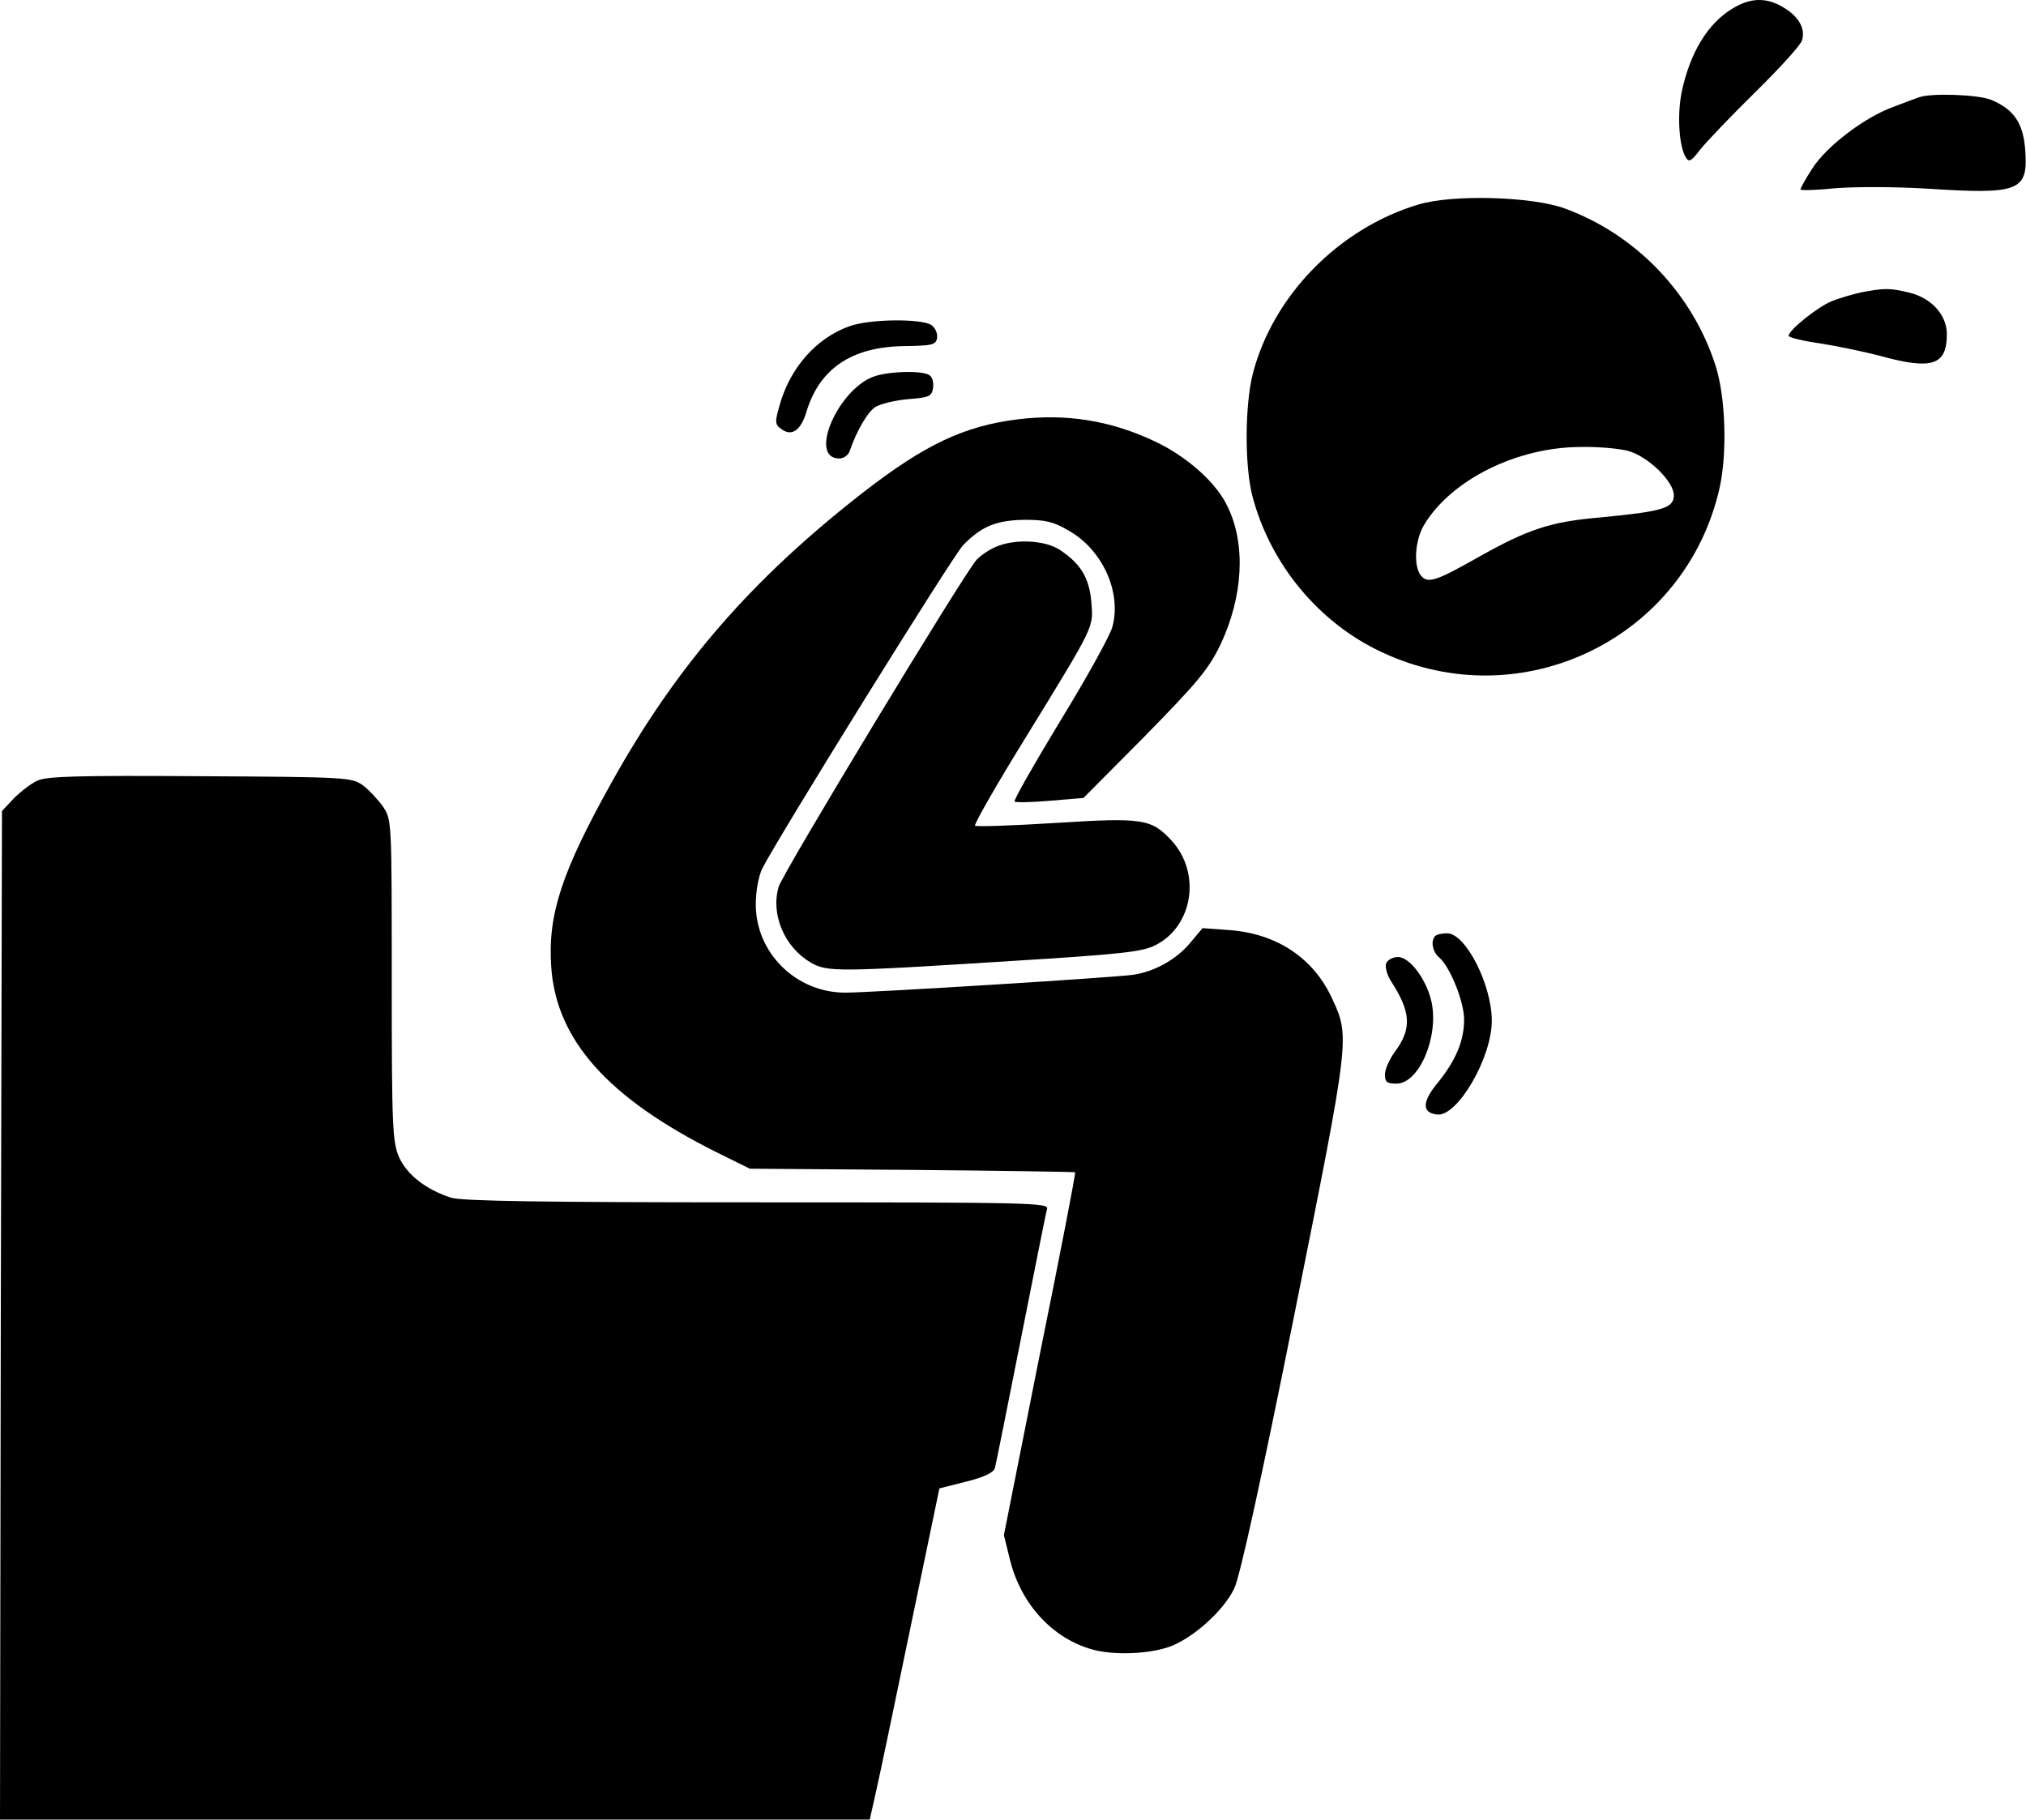
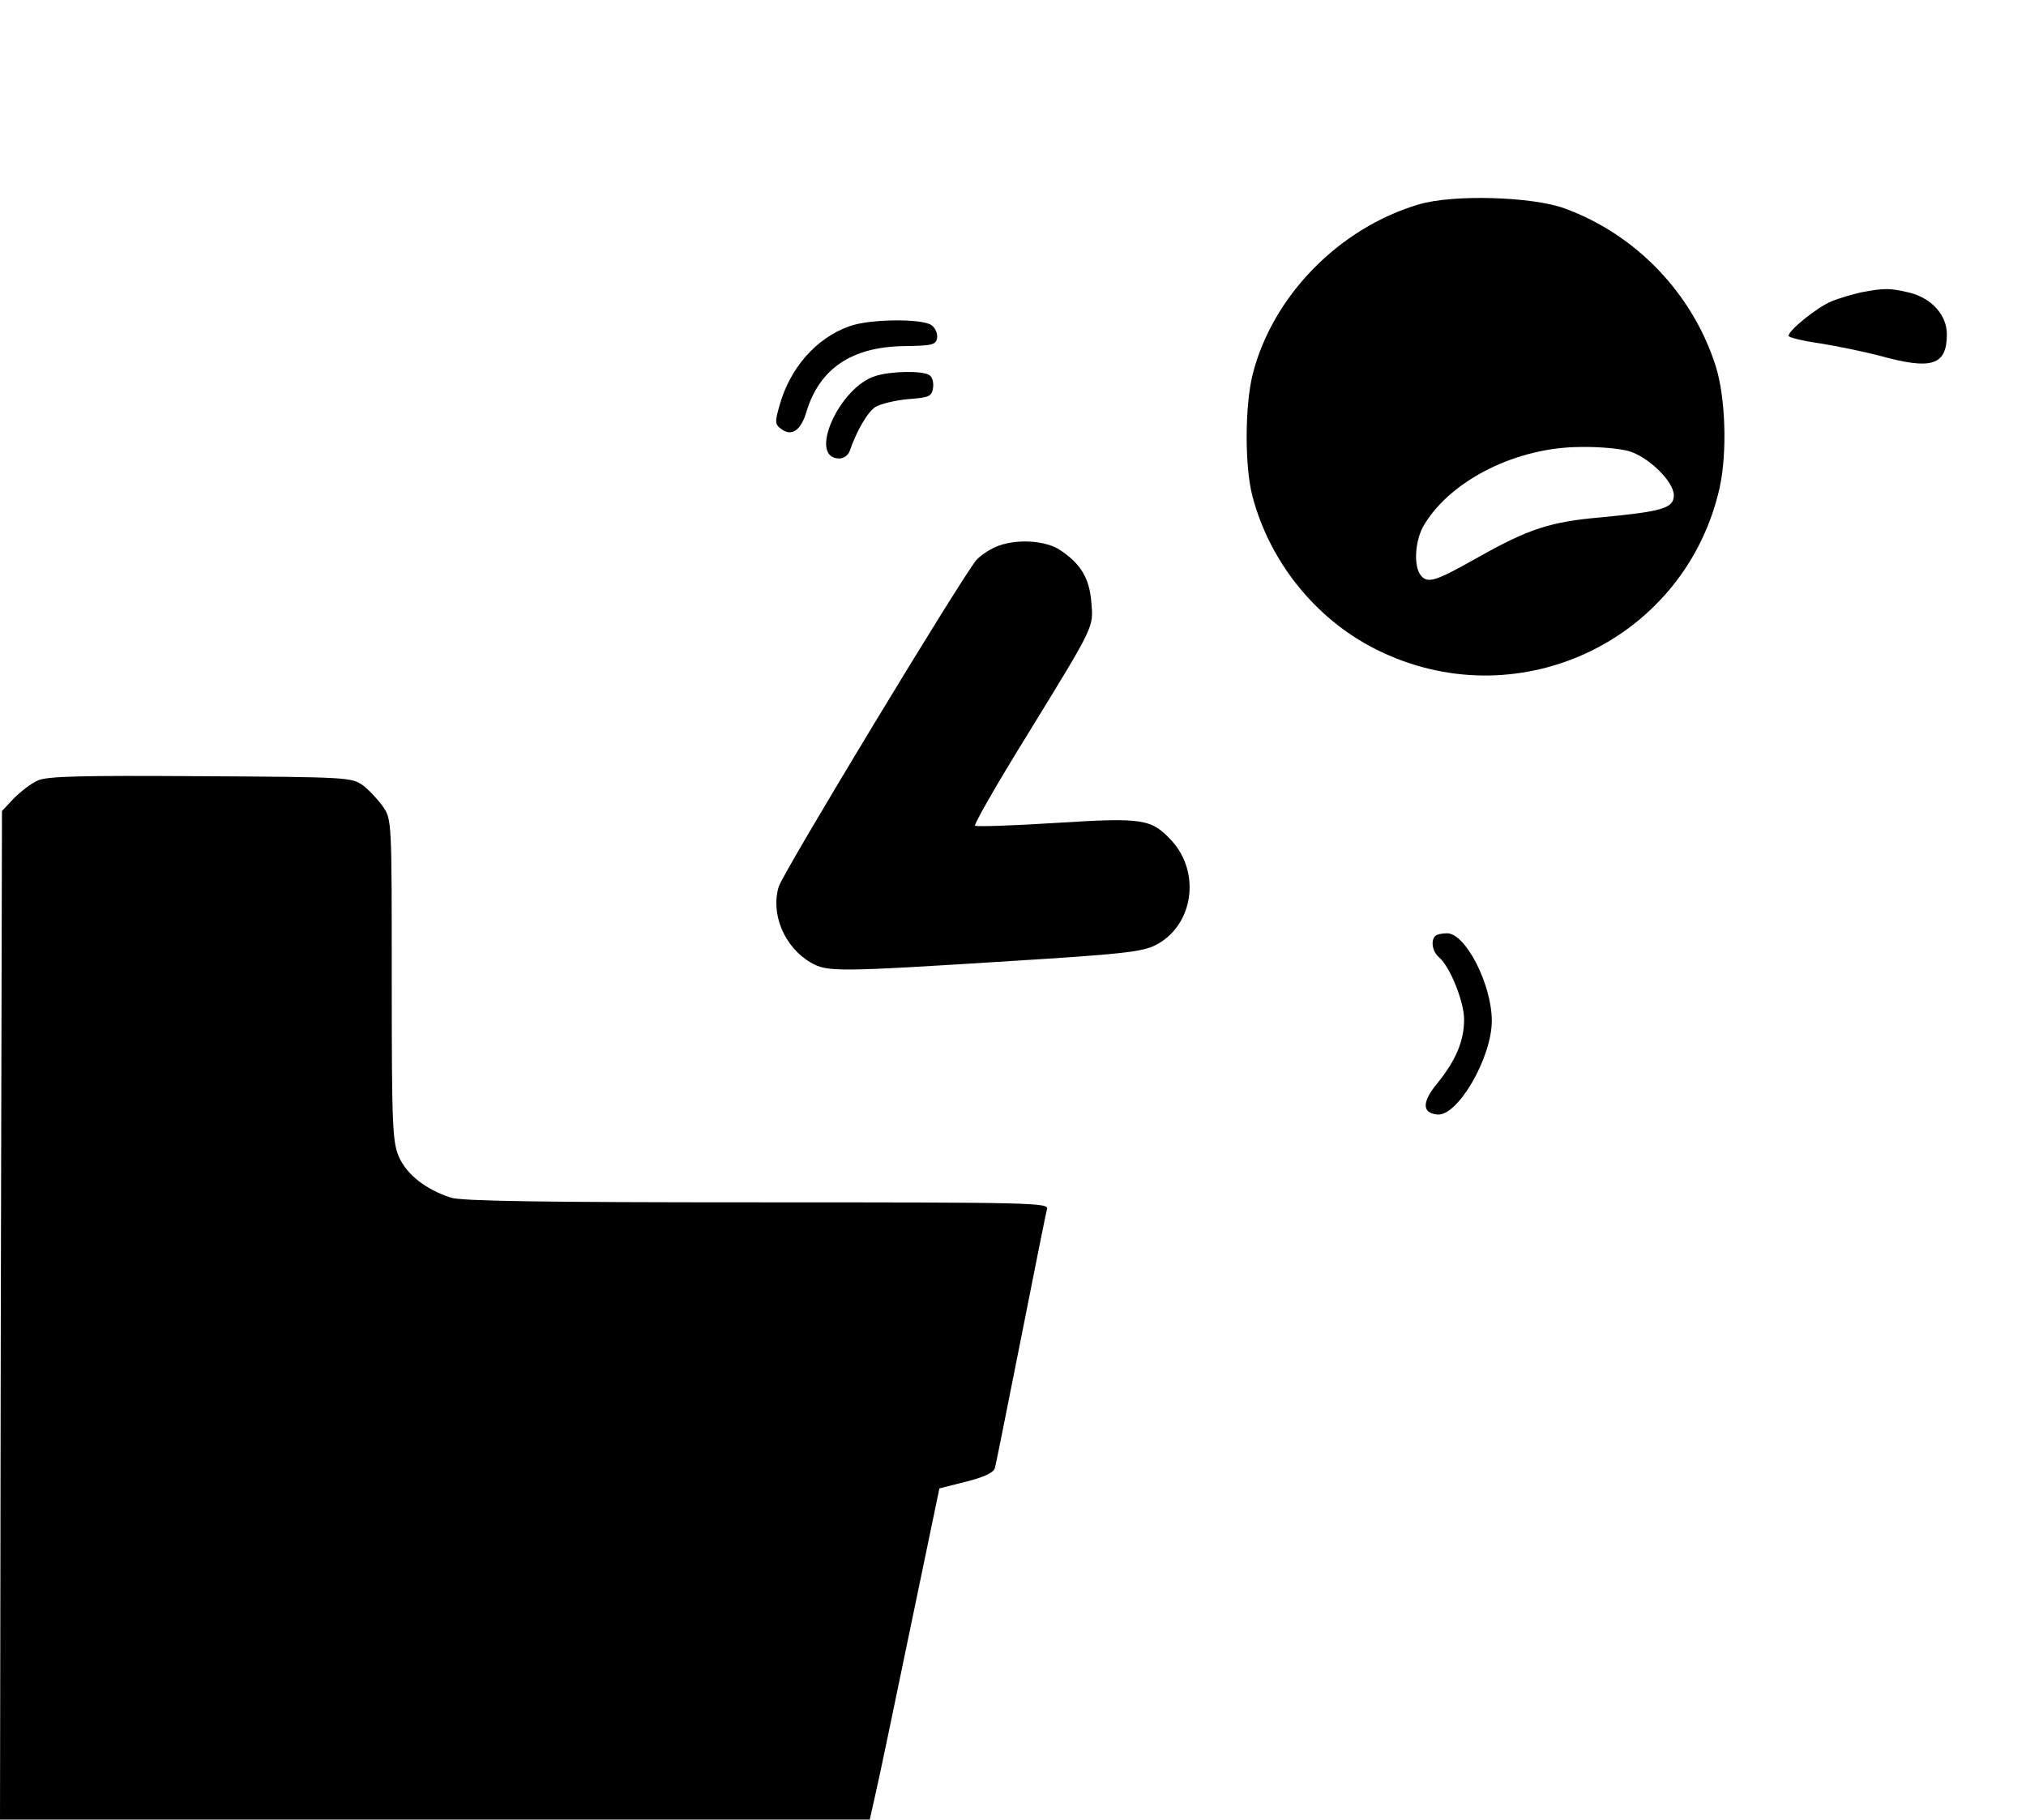
<svg xmlns="http://www.w3.org/2000/svg" width="512" height="460" viewBox="0 0 512 460" fill="none">
-   <path d="M437.8 2.178C431.5 5.978 427.1 13.378 425 23.178C423.8 29.078 424.3 37.178 426.1 39.878C426.8 41.078 427.5 40.678 429.6 37.878C431.1 35.978 437.4 29.378 443.5 23.378C449.7 17.278 455.1 11.378 455.4 10.178C456.3 7.278 454.6 4.178 450.7 1.878C446.5 -0.722 442.3 -0.622 437.8 2.178Z" fill="black" />
-   <path d="M485 24.577C484.2 24.877 481.1 25.977 478.3 27.077C471 29.777 461.5 37.077 458 42.577C456.3 45.177 455 47.577 455 47.877C455 48.177 458.9 48.077 463.8 47.577C468.8 47.177 478.6 47.177 487 47.677C510.3 49.177 512.6 48.377 511.8 37.877C511.3 31.177 509 27.677 503.3 25.277C500.1 23.877 488 23.477 485 24.577Z" fill="black" />
  <path d="M358.5 51.672C338.4 57.672 321.7 74.672 316.6 94.472C314.6 102.372 314.5 117.672 316.5 125.372C321 142.572 333.3 157.472 349.3 164.872C384.7 181.472 426.1 161.272 434.6 123.172C436.5 114.372 436.1 100.572 433.6 92.572C427.8 74.272 413.5 59.272 395.4 52.672C387.2 49.672 367.2 49.072 358.5 51.672ZM411.5 113.972C416.5 115.372 423 121.672 423 125.172C423 128.472 420.1 129.272 404.4 130.772C391.8 131.872 386.3 133.672 373.5 140.872C362.9 146.872 360.8 147.572 359.1 145.472C357.1 143.072 357.6 136.272 360 132.472C366.9 121.172 383.5 112.972 399.5 112.972C403.9 112.872 409.3 113.372 411.5 113.972Z" fill="black" />
  <path d="M470.4 73.875C468.2 74.375 464.7 75.375 462.8 76.175C459.2 77.675 452 83.475 452 84.875C452 85.275 455.6 86.175 459.9 86.775C464.3 87.475 471 88.875 474.9 89.875C488.2 93.575 492 92.375 492 84.475C492 79.675 488.2 75.375 482.6 73.975C477.6 72.775 476.3 72.775 470.4 73.875Z" fill="black" />
  <path d="M214.6 82.476C206.2 85.476 199.6 93.076 197 102.476C195.8 106.676 195.8 107.276 197.5 108.476C200.1 110.376 202.4 108.776 203.8 104.076C207.1 93.176 215.2 87.676 228.4 87.476C235.5 87.376 236.5 87.176 236.8 85.476C237 84.376 236.4 82.876 235.4 82.176C233 80.476 219.7 80.576 214.6 82.476Z" fill="black" />
  <path d="M221.4 94.975C212.1 97.675 204 115.875 212.1 115.875C213.2 115.875 214.3 115.075 214.7 114.075C216.4 109.075 219.2 104.175 221.2 102.875C222.5 102.075 226.2 101.175 229.5 100.875C234.9 100.475 235.5 100.175 235.8 97.975C236 96.675 235.6 95.175 234.8 94.775C233.1 93.675 225.4 93.775 221.4 94.975Z" fill="black" />
-   <path d="M257.2 105.976C243.6 107.676 233.7 112.376 218.1 124.476C190 146.376 171.1 168.076 154.6 197.676C142 220.276 138.4 231.076 139.3 244.276C140.5 262.776 153.6 277.476 181 291.176L189.5 295.376L230.5 295.676C253 295.876 271.6 296.176 271.7 296.276C271.9 296.376 267.9 317.076 262.8 342.176L253.7 387.976L255.3 394.476C258.1 405.476 266 414.076 276 416.876C281.3 418.376 290 418.076 295.3 416.276C301.2 414.276 309.2 407.176 311.9 401.476C313.3 398.776 318.9 373.176 327.1 332.276C341.2 261.776 341.2 262.176 336.6 252.276C331.9 242.076 322.6 235.976 310.8 235.076L303.9 234.576L300.8 238.276C297.3 242.476 291.8 245.576 286.3 246.376C281.2 247.076 220.3 250.876 213.6 250.876C201.2 250.876 191 240.876 191 228.576C191 225.176 191.7 221.476 192.6 219.576C196.7 211.476 240.8 140.476 243.4 137.776C248.1 132.976 251.8 131.476 259 131.376C264.3 131.376 266.3 131.876 270.2 134.176C278.7 139.076 283.5 149.776 281.1 158.476C280.5 160.676 274.6 171.376 267.9 182.276C261.3 193.176 256.1 202.276 256.4 202.576C256.7 202.876 260.7 202.776 265.4 202.376L273.8 201.676L289.4 185.976C302.8 172.276 305.4 169.176 308.5 162.776C314.1 150.776 314.9 137.776 310.3 128.176C307.5 122.076 300.1 115.476 291.9 111.576C280.7 106.276 269.5 104.476 257.2 105.976Z" fill="black" />
  <path d="M251.5 138.278C249.9 138.978 247.7 140.478 246.8 141.478C243.4 145.278 197.9 220.478 196.8 224.078C194.7 230.978 198.2 239.378 204.9 243.278C209.1 245.678 211.4 245.678 255.6 242.878C283.2 241.178 288.7 240.578 292 238.878C301.5 234.078 303.6 220.678 296.1 212.478C291 206.978 289 206.578 266.9 207.978C255.9 208.678 246.7 208.978 246.4 208.678C246.1 208.378 251.9 198.178 259.4 186.078C276.9 157.578 276.3 158.678 275.8 152.178C275.3 146.178 273.2 142.578 268 139.078C264.2 136.478 256.4 136.078 251.5 138.278Z" fill="black" />
  <path d="M9.5 197.275C7.9 197.975 5.2 200.075 3.5 201.775L0.5 204.975L0.2 332.475L0 459.875H109.9H219.8L221.3 453.175C222.2 449.375 226.1 430.575 230.1 411.275L237.4 376.175L244.1 374.475C248.6 373.375 251.1 372.175 251.4 371.075C251.7 370.175 254.6 355.375 258 338.375C261.4 321.275 264.3 306.575 264.6 305.575C265.1 303.975 261.1 303.875 191.2 303.875C137.5 303.875 116.4 303.575 113.9 302.675C107.5 300.575 102.9 296.875 100.9 292.575C99.2 288.675 99 285.475 99 247.775C99 207.375 99 207.175 96.8 203.875C95.5 202.075 93.2 199.575 91.7 198.475C88.9 196.475 87.7 196.375 50.7 196.175C20.2 195.975 11.9 196.175 9.5 197.275Z" fill="black" />
  <path d="M362.7 236.578C361.5 237.778 362 240.578 363.7 241.978C366.4 244.278 370 253.078 370 257.678C370 263.078 367.9 267.978 363.4 273.578C359.3 278.478 359.3 281.278 363.2 281.678C368.3 282.278 377 267.378 377 257.978C377 248.878 370.4 235.878 365.7 235.878C364.4 235.878 363 236.178 362.7 236.578Z" fill="black" />
-   <path d="M350.3 243.475C350 244.375 350.5 246.275 351.4 247.775C356.6 255.775 356.9 259.975 352.4 265.975C351.1 267.775 350 270.275 350 271.575C350 273.475 350.5 273.875 352.9 273.875C358.6 273.875 363.6 262.175 361.8 253.375C360.6 247.675 356.3 241.875 353.3 241.875C352 241.875 350.7 242.575 350.3 243.475Z" fill="black" />
</svg>